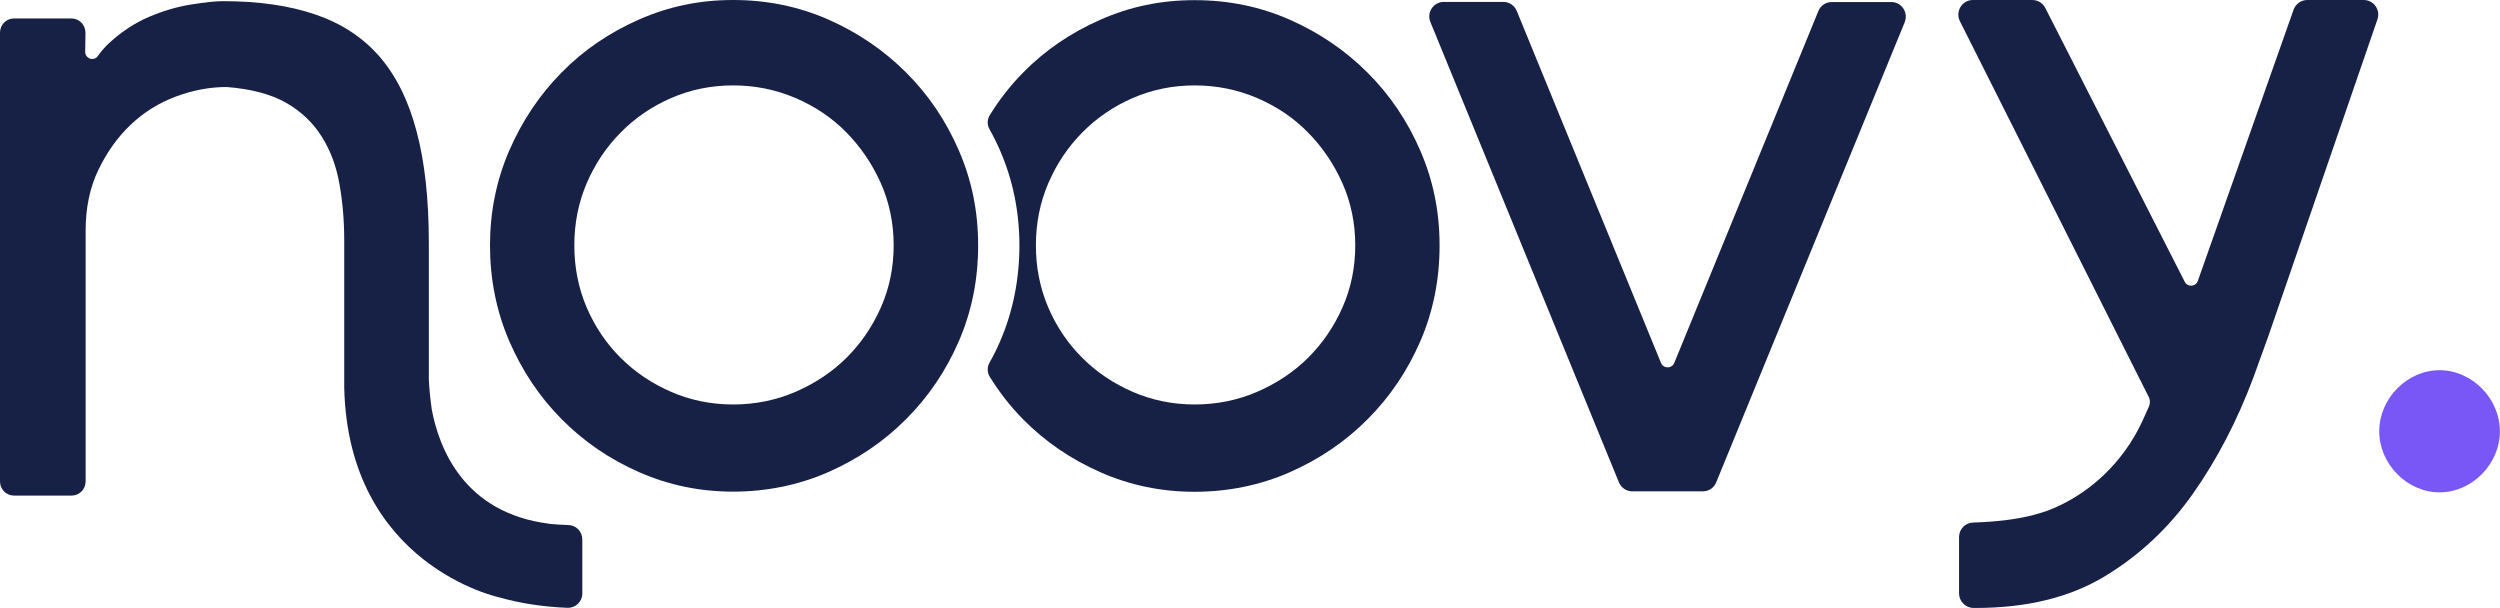
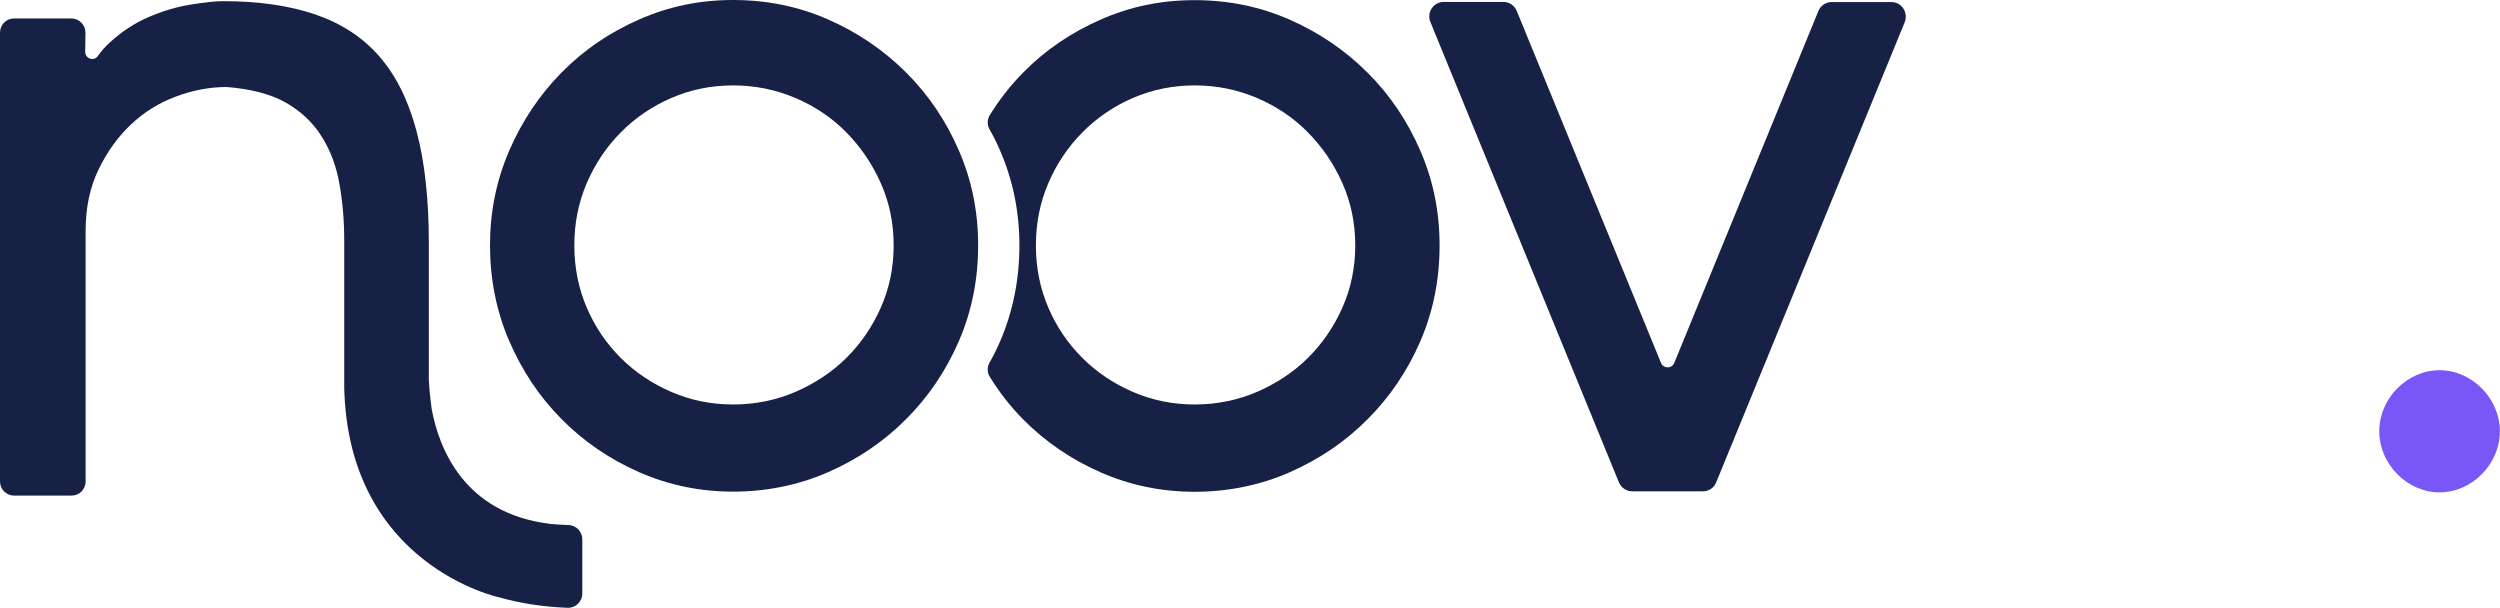
<svg xmlns="http://www.w3.org/2000/svg" width="148" height="36" viewBox="0 0 148 36" fill="none">
  <g clip-path="url(#clip0_327_16791)">
    <path d="M112.758 1.318C112.989 0.746 112.578 0.121 111.97 0.121H108.434C108.091 0.121 107.774 0.33 107.646 0.659L99.118 21.482C98.972 21.838 98.476 21.838 98.33 21.482L89.793 0.65C89.665 0.33 89.348 0.113 89.006 0.113H85.469C84.862 0.113 84.442 0.737 84.682 1.31L95.838 28.55C95.967 28.871 96.284 29.088 96.626 29.088H100.813C101.156 29.088 101.473 28.88 101.601 28.55L112.758 1.318Z" fill="#172145" />
    <path d="M33.246 24.812C34.548 26.131 36.08 27.18 37.836 27.952C39.591 28.724 41.449 29.105 43.401 29.105C45.353 29.105 47.271 28.724 49.027 27.952C50.782 27.18 52.323 26.139 53.642 24.812C54.96 23.494 56.005 21.95 56.767 20.19C57.529 18.429 57.906 16.539 57.906 14.527C57.906 12.515 57.529 10.676 56.767 8.915C56.005 7.155 54.969 5.611 53.642 4.293C52.323 2.975 50.782 1.925 49.027 1.153C47.271 0.382 45.396 0 43.401 0C41.406 0 39.591 0.382 37.836 1.153C36.08 1.925 34.548 2.966 33.246 4.293C31.945 5.611 30.909 7.155 30.147 8.915C29.385 10.676 29.008 12.549 29.008 14.527C29.008 16.504 29.385 18.429 30.147 20.19C30.909 21.95 31.936 23.494 33.246 24.812ZM34.736 10.841C35.224 9.705 35.892 8.707 36.748 7.84C37.596 6.981 38.598 6.296 39.736 5.802C40.875 5.308 42.1 5.056 43.401 5.056C44.703 5.056 45.936 5.308 47.092 5.802C48.247 6.296 49.258 6.973 50.105 7.84C50.953 8.699 51.638 9.705 52.143 10.841C52.648 11.977 52.905 13.208 52.905 14.527C52.905 15.845 52.648 17.076 52.143 18.212C51.638 19.349 50.962 20.337 50.105 21.187C49.258 22.028 48.247 22.696 47.092 23.199C45.936 23.694 44.703 23.945 43.401 23.945C42.1 23.945 40.875 23.694 39.736 23.199C38.598 22.705 37.596 22.037 36.748 21.187C35.901 20.346 35.224 19.349 34.736 18.212C34.248 17.076 34 15.845 34 14.527C34 13.208 34.248 11.977 34.736 10.841Z" fill="#172145" />
    <path d="M58.577 21.474C58.431 21.734 58.44 22.055 58.594 22.306C59.159 23.217 59.81 24.058 60.563 24.821C61.865 26.139 63.397 27.189 65.153 27.961C66.908 28.733 68.766 29.114 70.718 29.114C72.67 29.114 74.588 28.733 76.344 27.961C78.099 27.189 79.64 26.148 80.959 24.821C82.277 23.503 83.322 21.959 84.084 20.199C84.846 18.438 85.223 16.547 85.223 14.535C85.223 12.523 84.846 10.685 84.084 8.924C83.322 7.164 82.286 5.62 80.959 4.302C79.64 2.983 78.099 1.934 76.344 1.162C74.588 0.39 72.713 0.009 70.718 0.009C68.723 0.009 66.908 0.39 65.153 1.162C63.397 1.934 61.865 2.975 60.563 4.302C59.81 5.065 59.159 5.906 58.594 6.817C58.44 7.068 58.431 7.389 58.577 7.649C58.808 8.057 59.022 8.482 59.21 8.924C59.972 10.685 60.349 12.558 60.349 14.535C60.349 16.513 59.972 18.438 59.21 20.199C59.022 20.641 58.808 21.066 58.577 21.474ZM62.062 10.841C62.55 9.705 63.218 8.707 64.074 7.84C64.921 6.982 65.923 6.296 67.062 5.802C68.201 5.308 69.425 5.056 70.727 5.056C72.028 5.056 73.261 5.308 74.417 5.802C75.573 6.296 76.583 6.973 77.431 7.84C78.279 8.699 78.964 9.705 79.469 10.841C79.974 11.977 80.231 13.209 80.231 14.527C80.231 15.845 79.974 17.076 79.469 18.213C78.964 19.349 78.287 20.337 77.431 21.187C76.583 22.029 75.573 22.696 74.417 23.199C73.261 23.694 72.028 23.945 70.727 23.945C69.425 23.945 68.201 23.694 67.062 23.199C65.923 22.705 64.921 22.037 64.074 21.187C63.226 20.346 62.55 19.349 62.062 18.213C61.574 17.076 61.325 15.845 61.325 14.527C61.325 13.209 61.574 11.977 62.062 10.841Z" fill="#172145" />
    <path d="M32.52 31.005C27.468 30.38 25.987 26.538 25.559 24.231C25.473 23.616 25.413 23.017 25.387 22.479V14.396C25.387 11.803 25.148 9.592 24.66 7.771C24.18 5.949 23.444 4.475 22.459 3.339C21.474 2.211 20.216 1.388 18.674 0.859C17.133 0.33 15.309 0.069 13.195 0.069C12.749 0.069 12.116 0.139 11.302 0.269C10.489 0.399 9.658 0.642 8.828 0.997C7.989 1.353 7.209 1.865 6.49 2.524C6.225 2.767 5.994 3.027 5.788 3.322C5.557 3.651 5.035 3.469 5.043 3.061L5.06 1.943C5.06 1.474 4.692 1.093 4.23 1.093H0.831C0.368 1.093 0 1.466 0 1.934V28.498C0 28.966 0.368 29.339 0.831 29.339H4.238C4.701 29.339 5.069 28.966 5.069 28.498V13.668C5.069 12.315 5.317 11.11 5.822 10.06C6.328 9.011 6.961 8.118 7.74 7.38C8.52 6.643 9.41 6.088 10.412 5.715C11.414 5.342 12.415 5.151 13.417 5.151C14.864 5.264 16.037 5.576 16.928 6.079C17.818 6.591 18.52 7.25 19.043 8.083C19.565 8.907 19.916 9.852 20.096 10.901C20.284 11.951 20.378 13.061 20.378 14.232V22.922C20.601 33.485 29.566 35.367 29.566 35.367C30.756 35.705 32.092 35.922 33.599 35.983C34.069 36 34.472 35.618 34.472 35.141V31.924C34.472 31.473 34.112 31.1 33.667 31.083C33.265 31.065 32.879 31.048 32.511 31.013L32.52 31.005Z" fill="#172145" />
    <path d="M140.852 25.532C140.852 23.581 142.504 21.916 144.422 21.916C146.34 21.916 147.993 23.589 147.993 25.532C147.993 27.475 146.34 29.148 144.422 29.148C142.504 29.148 140.852 27.475 140.852 25.532Z" fill="#7956F6" />
-     <path d="M133.401 22.349C132.442 24.908 131.252 27.197 129.822 29.227C128.392 31.256 126.637 32.895 124.573 34.135C122.51 35.376 119.967 35.991 116.953 35.991H116.833C116.362 35.991 115.976 35.601 115.976 35.124V31.794C115.976 31.326 116.345 30.944 116.807 30.935C118.203 30.892 119.401 30.744 120.395 30.484C120.652 30.415 120.9 30.337 121.14 30.259C122.21 29.869 124.231 28.88 125.849 26.616C125.883 26.573 125.909 26.529 125.943 26.477C125.986 26.417 126.02 26.365 126.063 26.304C126.106 26.243 126.149 26.183 126.183 26.113C126.423 25.74 126.645 25.324 126.851 24.882L126.928 24.708C126.962 24.639 126.988 24.57 127.022 24.5L127.219 24.058C127.296 23.884 127.296 23.676 127.21 23.503L127.185 23.459L127.15 23.39L125.558 20.224L116.028 1.258C115.737 0.685 116.156 0 116.79 0H120.318C120.634 0 120.934 0.182 121.08 0.468L129.334 16.677C129.505 17.016 129.993 16.981 130.113 16.625L135.781 0.572C135.901 0.234 136.226 0 136.586 0H139.934C140.533 0 140.944 0.598 140.739 1.162L134.865 18.221C134.677 18.767 134.488 19.314 134.3 19.86L133.401 22.349Z" fill="#172145" />
  </g>
  <defs>
    <clipPath id="clip0_327_16791">
      <rect width="148" height="36" fill="white" />
    </clipPath>
  </defs>
</svg>